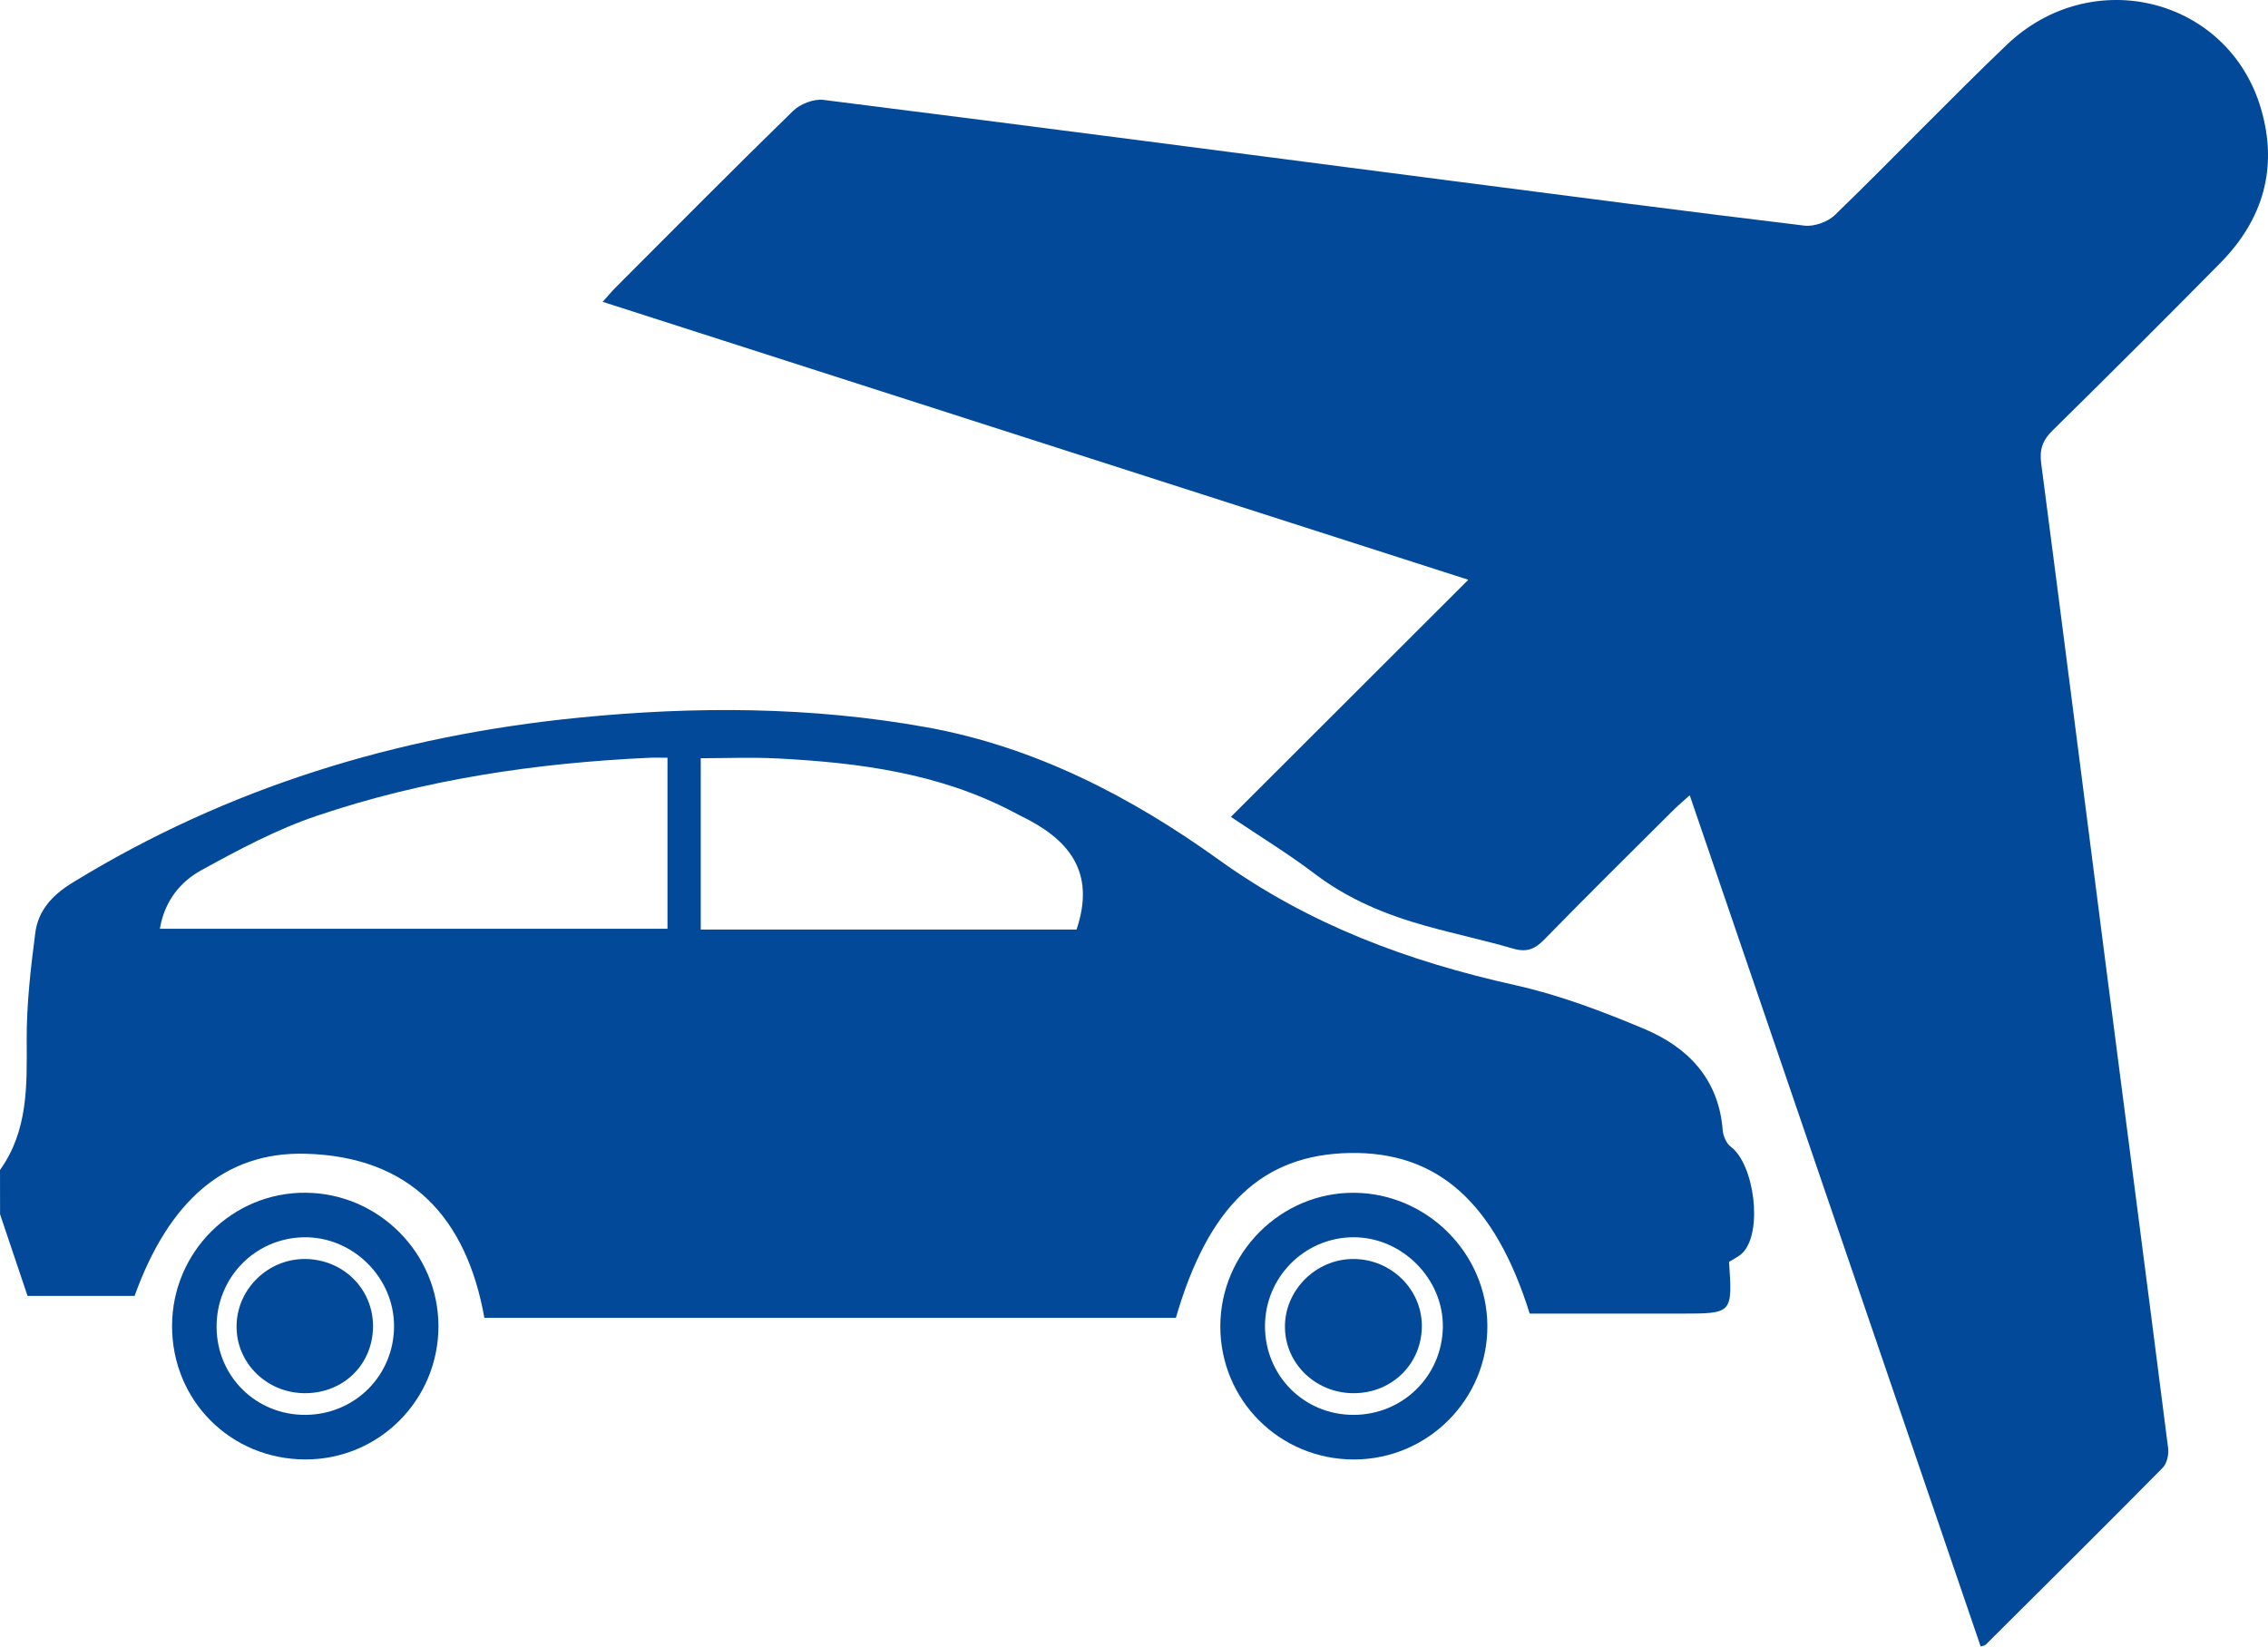
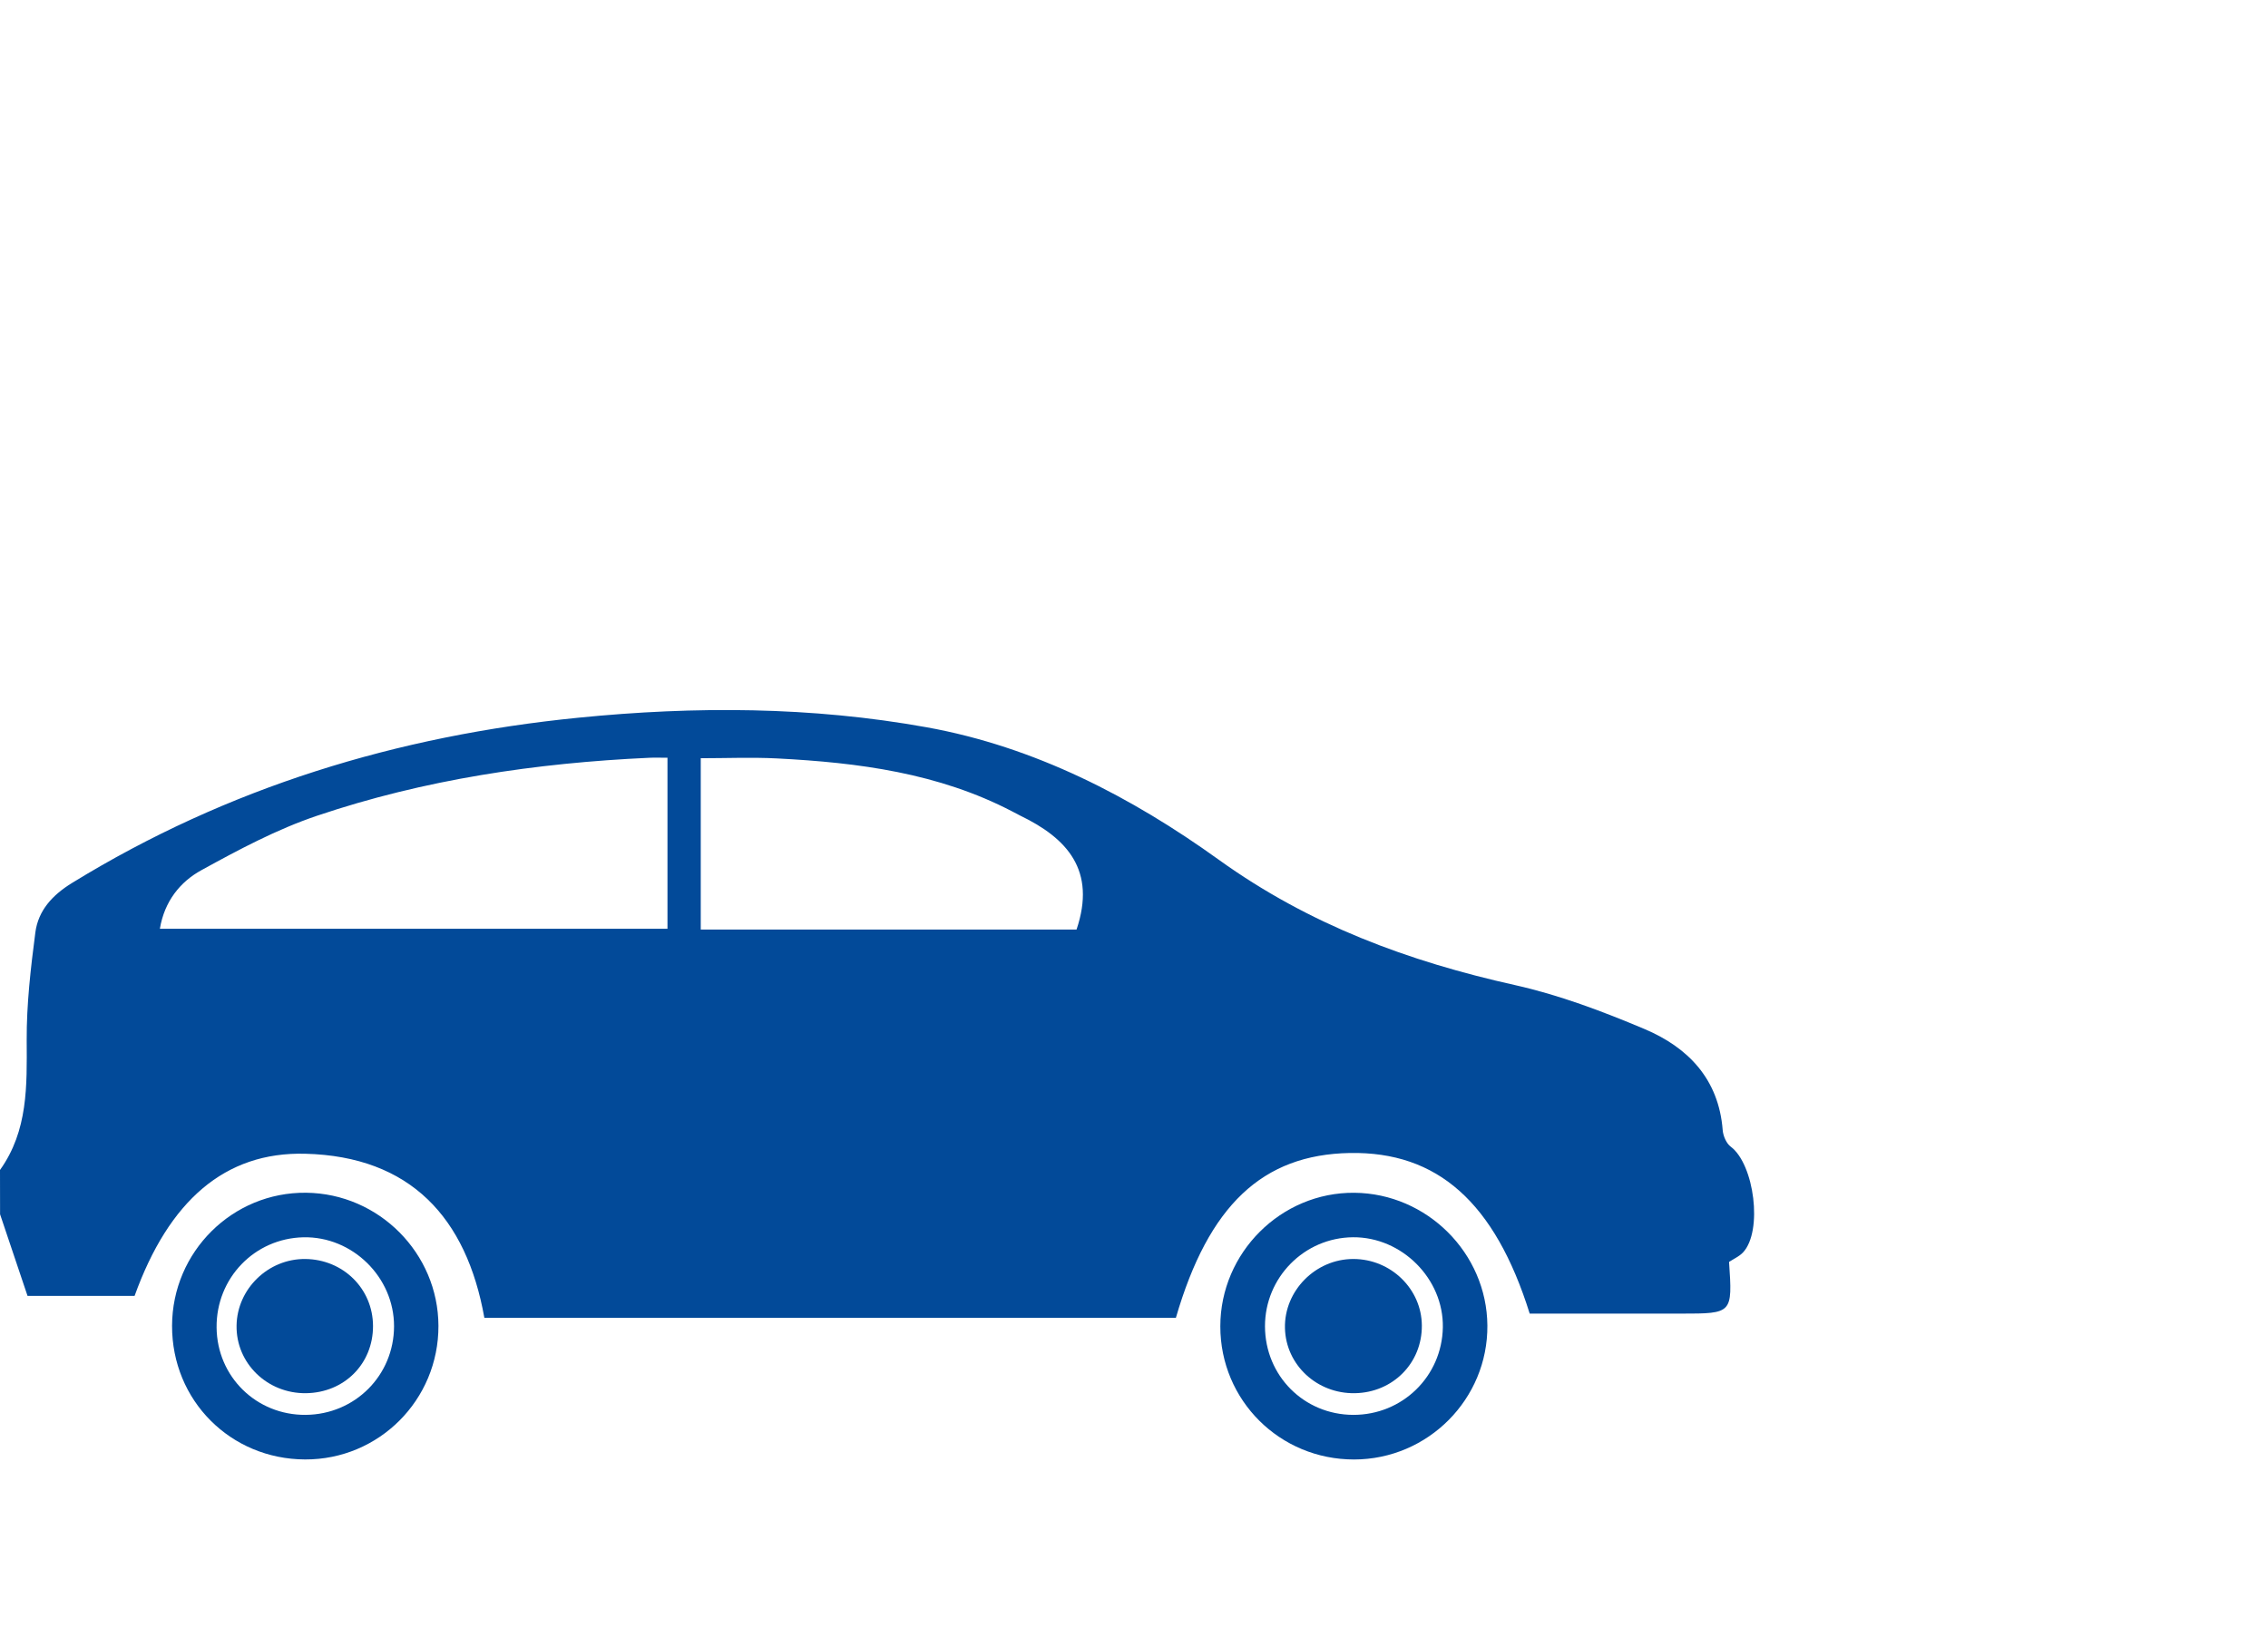
<svg xmlns="http://www.w3.org/2000/svg" version="1.1" x="0px" y="0px" width="66.87px" height="48.561px" viewBox="0 0 66.87 48.561" enable-background="new 0 0 66.87 48.561" xml:space="preserve">
  <defs>
</defs>
  <g id="njeJf6.tif_1_">
    <g>
      <path fill="#024A99" d="M0,34.506c0.83-1.161,0.794-2.485,0.787-3.83c-0.005-1.058,0.118-2.121,0.255-3.173    c0.085-0.654,0.507-1.109,1.085-1.464c4.588-2.818,9.591-4.341,14.927-4.872c3.439-0.343,6.868-0.331,10.271,0.283    c3.186,0.575,6.035,2.054,8.607,3.904c2.671,1.921,5.587,2.997,8.735,3.699c1.304,0.291,2.58,0.773,3.816,1.294    c1.288,0.543,2.192,1.477,2.309,2.982c0.013,0.171,0.107,0.392,0.237,0.489c0.697,0.521,0.949,2.49,0.364,3.118    c-0.113,0.121-0.28,0.192-0.413,0.281c0.102,1.524,0.102,1.524-1.412,1.525c-1.497,0.001-2.994,0-4.466,0    c-1.028-3.286-2.723-4.783-5.303-4.737c-2.577,0.046-4.165,1.545-5.129,4.861c-6.778,0-13.564,0-20.389,0    c-0.526-2.954-2.18-4.76-5.28-4.839c-2.373-0.061-4.023,1.391-5.033,4.193c-1.07,0-2.152,0-3.156,0    c-0.28-0.832-0.545-1.62-0.81-2.408C0,35.376,0,34.941,0,34.506z M4.714,27.391c5.029,0,10,0,14.966,0c0-1.699,0-3.345,0-5.043    c-0.204,0-0.373-0.007-0.541,0.001c-3.338,0.153-6.626,0.64-9.796,1.711c-1.181,0.399-2.305,0.999-3.403,1.603    C5.313,26.006,4.849,26.581,4.714,27.391z M31.741,27.415c0.588-1.745-0.275-2.693-1.662-3.361    c-0.078-0.038-0.154-0.081-0.231-0.121c-2.174-1.135-4.537-1.442-6.937-1.565c-0.75-0.038-1.503-0.006-2.25-0.006    c0,1.722,0,3.381,0,5.053C24.406,27.415,28.096,27.415,31.741,27.415z" />
-       <path fill="#024A99" d="M58.399,48.561c-2.85-8.342-5.7-16.683-8.579-25.107c-0.203,0.184-0.363,0.319-0.51,0.466    c-1.264,1.26-2.534,2.513-3.78,3.791c-0.275,0.282-0.516,0.381-0.905,0.269c-0.855-0.248-1.728-0.434-2.586-0.673    c-1.179-0.328-2.292-0.788-3.282-1.541c-0.758-0.577-1.576-1.075-2.466-1.674c2.335-2.332,4.635-4.629,7.001-6.993    c-8.53-2.739-16.999-5.459-25.522-8.197c0.159-0.178,0.266-0.309,0.385-0.428c1.738-1.74,3.468-3.488,5.229-5.204    c0.211-0.205,0.611-0.36,0.896-0.324c6.213,0.782,12.422,1.597,18.631,2.402C46.34,5.792,49.768,6.241,53.2,6.654    c0.288,0.035,0.69-0.109,0.9-0.312c1.702-1.652,3.343-3.367,5.055-5.009c2.518-2.417,6.549-1.403,7.509,1.875    c0.51,1.741,0.062,3.271-1.203,4.552c-1.636,1.657-3.283,3.303-4.943,4.936c-0.294,0.289-0.389,0.558-0.335,0.97    c0.642,4.894,1.26,9.791,1.891,14.686c0.617,4.787,1.243,9.573,1.852,14.362c0.024,0.185-0.036,0.449-0.16,0.574    c-1.728,1.749-3.473,3.481-5.216,5.215C58.522,48.531,58.47,48.535,58.399,48.561z" />
      <path fill="#024A99" d="M5.073,39.101c0.005-2.183,1.783-3.948,3.954-3.924c2.144,0.024,3.893,1.784,3.9,3.924    c0.007,2.185-1.754,3.95-3.932,3.942C6.794,43.035,5.068,41.3,5.073,39.101z M9.013,41.728c1.453-0.012,2.602-1.164,2.605-2.611    c0.004-1.448-1.227-2.657-2.672-2.626c-1.443,0.031-2.574,1.206-2.56,2.66C6.399,40.603,7.559,41.74,9.013,41.728z" />
      <path fill="#024A99" d="M39.925,43.044c-2.192,0.003-3.947-1.745-3.945-3.929c0.002-2.172,1.793-3.956,3.952-3.937    c2.139,0.019,3.905,1.779,3.922,3.912C43.872,41.26,42.103,43.041,39.925,43.044z M39.897,41.728    c1.45,0.005,2.618-1.135,2.644-2.58c0.025-1.432-1.207-2.669-2.648-2.658c-1.438,0.011-2.599,1.187-2.596,2.629    C37.302,40.575,38.445,41.723,39.897,41.728z" />
      <path fill="#024A99" d="M10.998,39.106c0.003,1.116-0.847,1.969-1.977,1.983c-1.142,0.014-2.065-0.885-2.046-1.996    C6.992,38.009,7.91,37.121,9,37.131C10.119,37.142,10.995,38.008,10.998,39.106z" />
      <path fill="#024A99" d="M41.922,39.094c0.007,1.106-0.853,1.976-1.974,1.995c-1.117,0.02-2.036-0.834-2.062-1.917    c-0.027-1.103,0.902-2.043,2.018-2.041C41.008,37.132,41.916,38.015,41.922,39.094z" />
    </g>
  </g>
</svg>